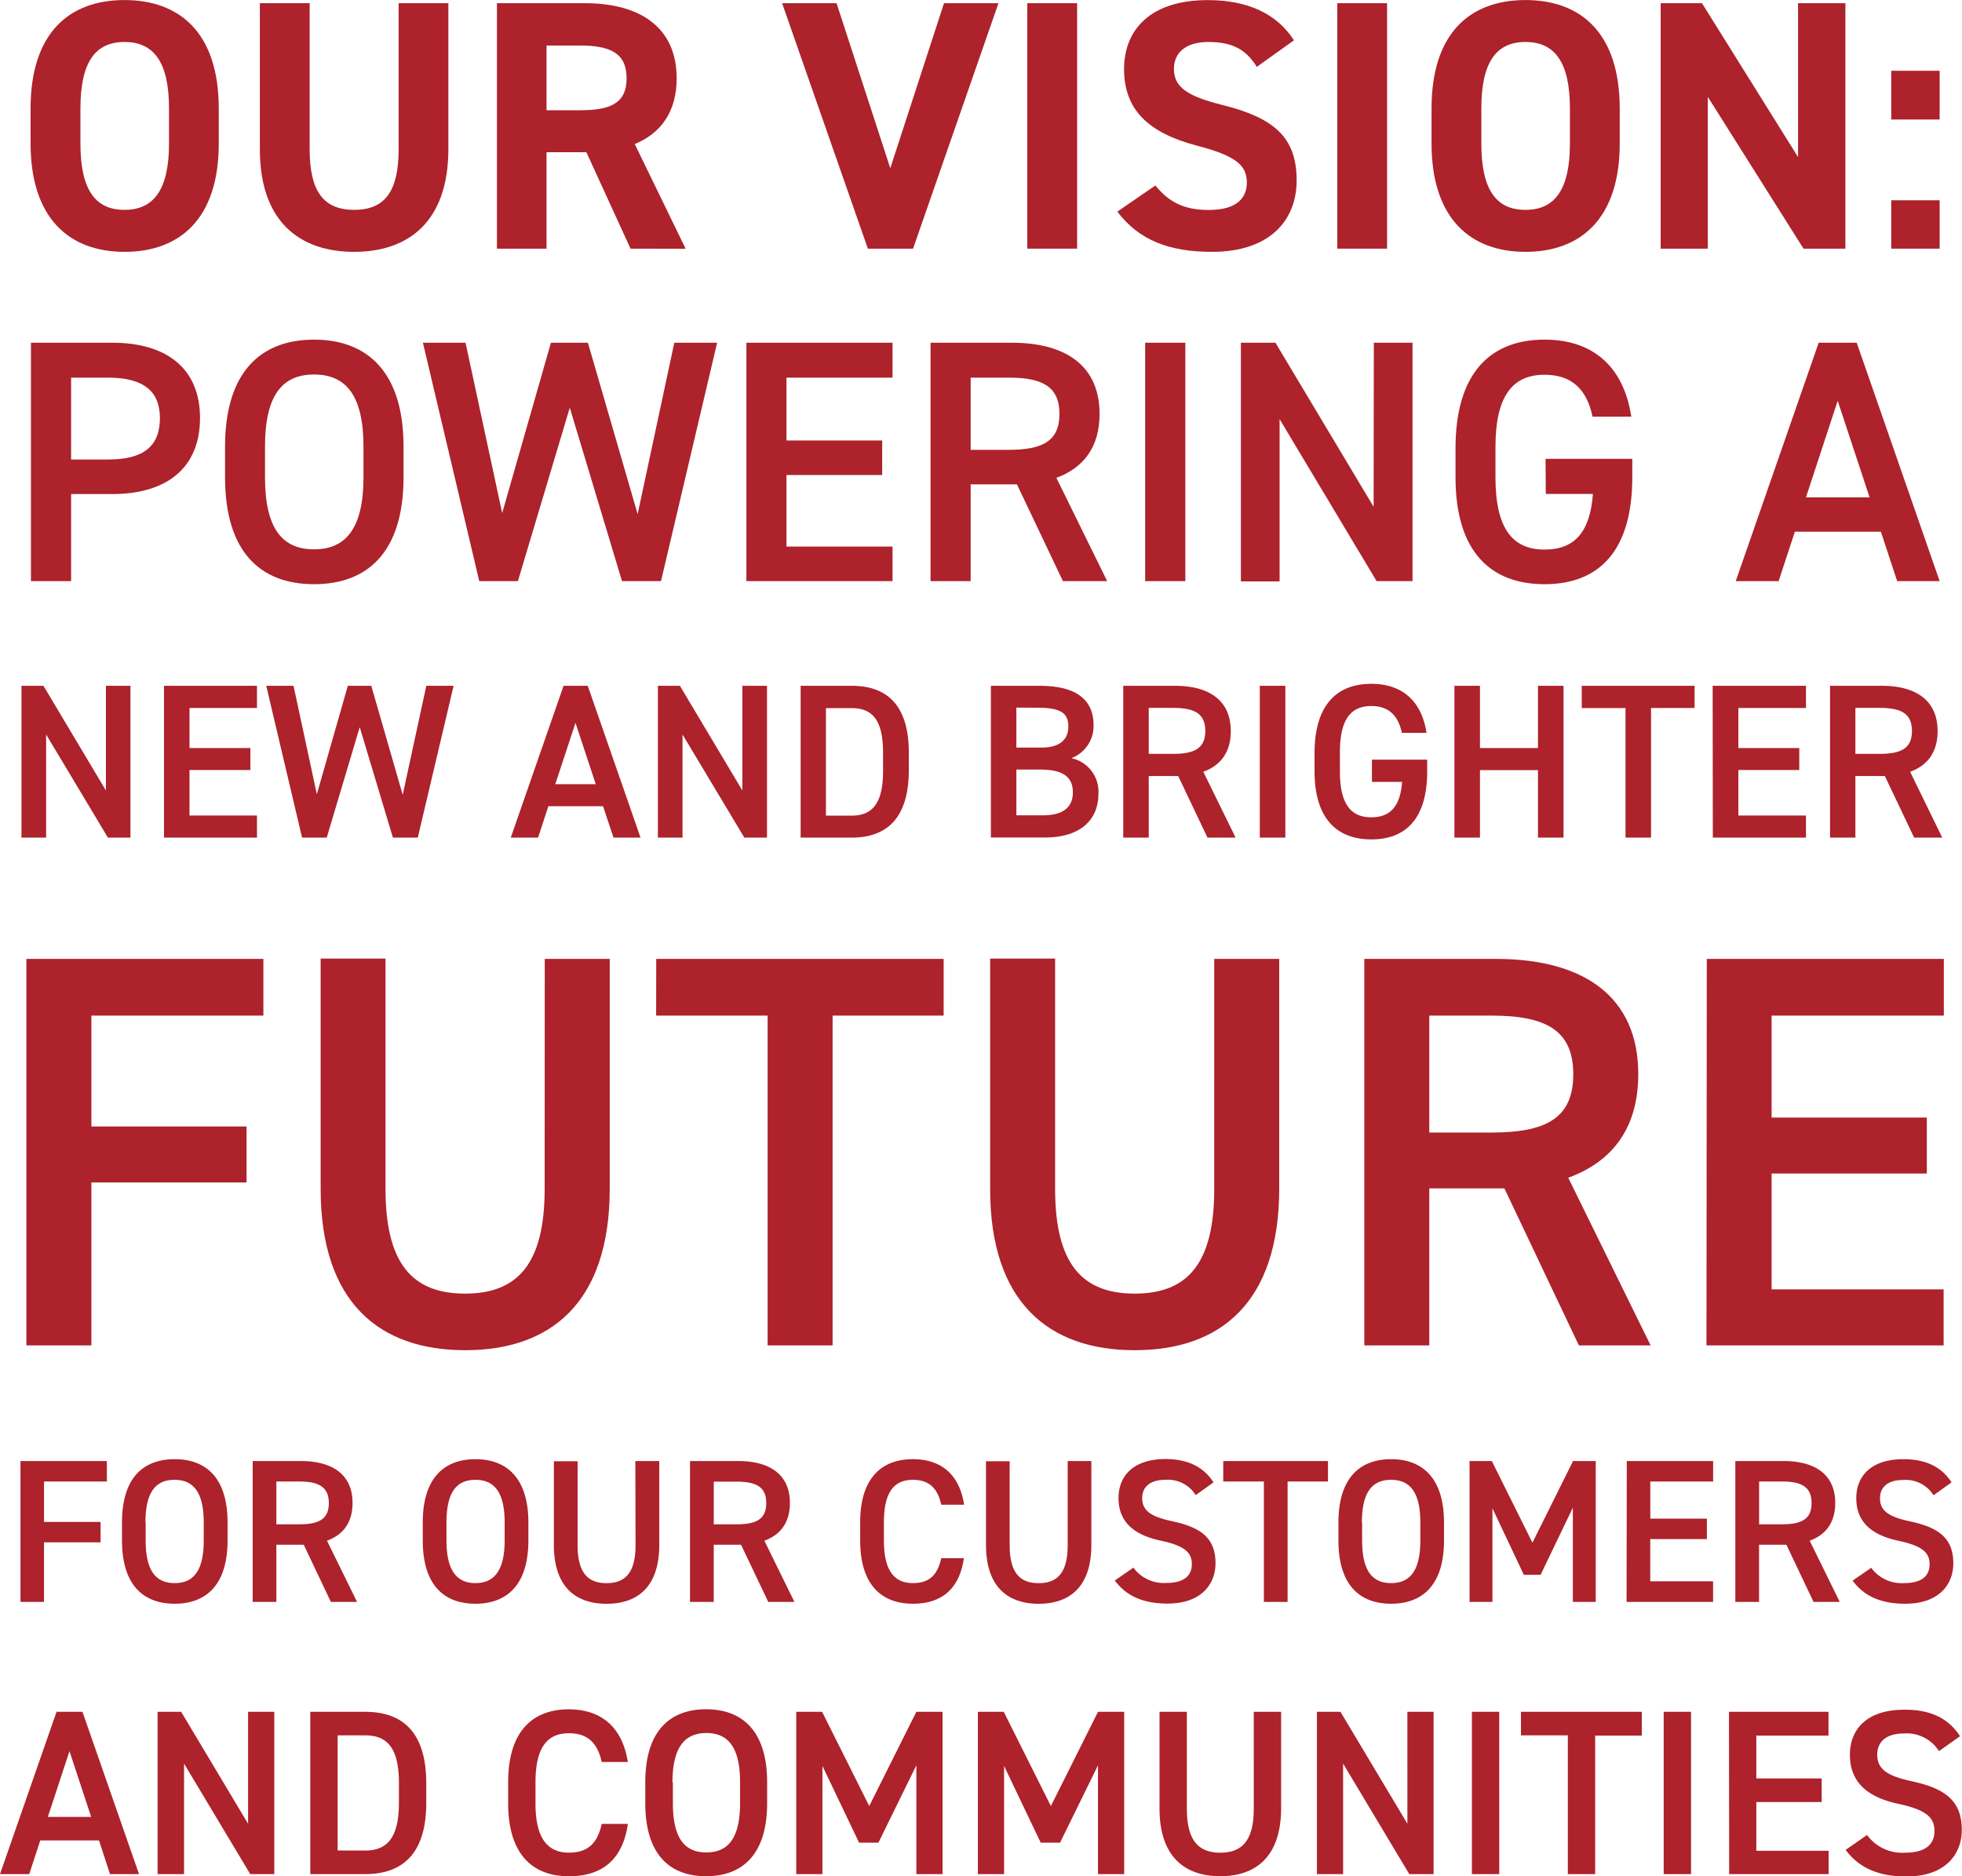
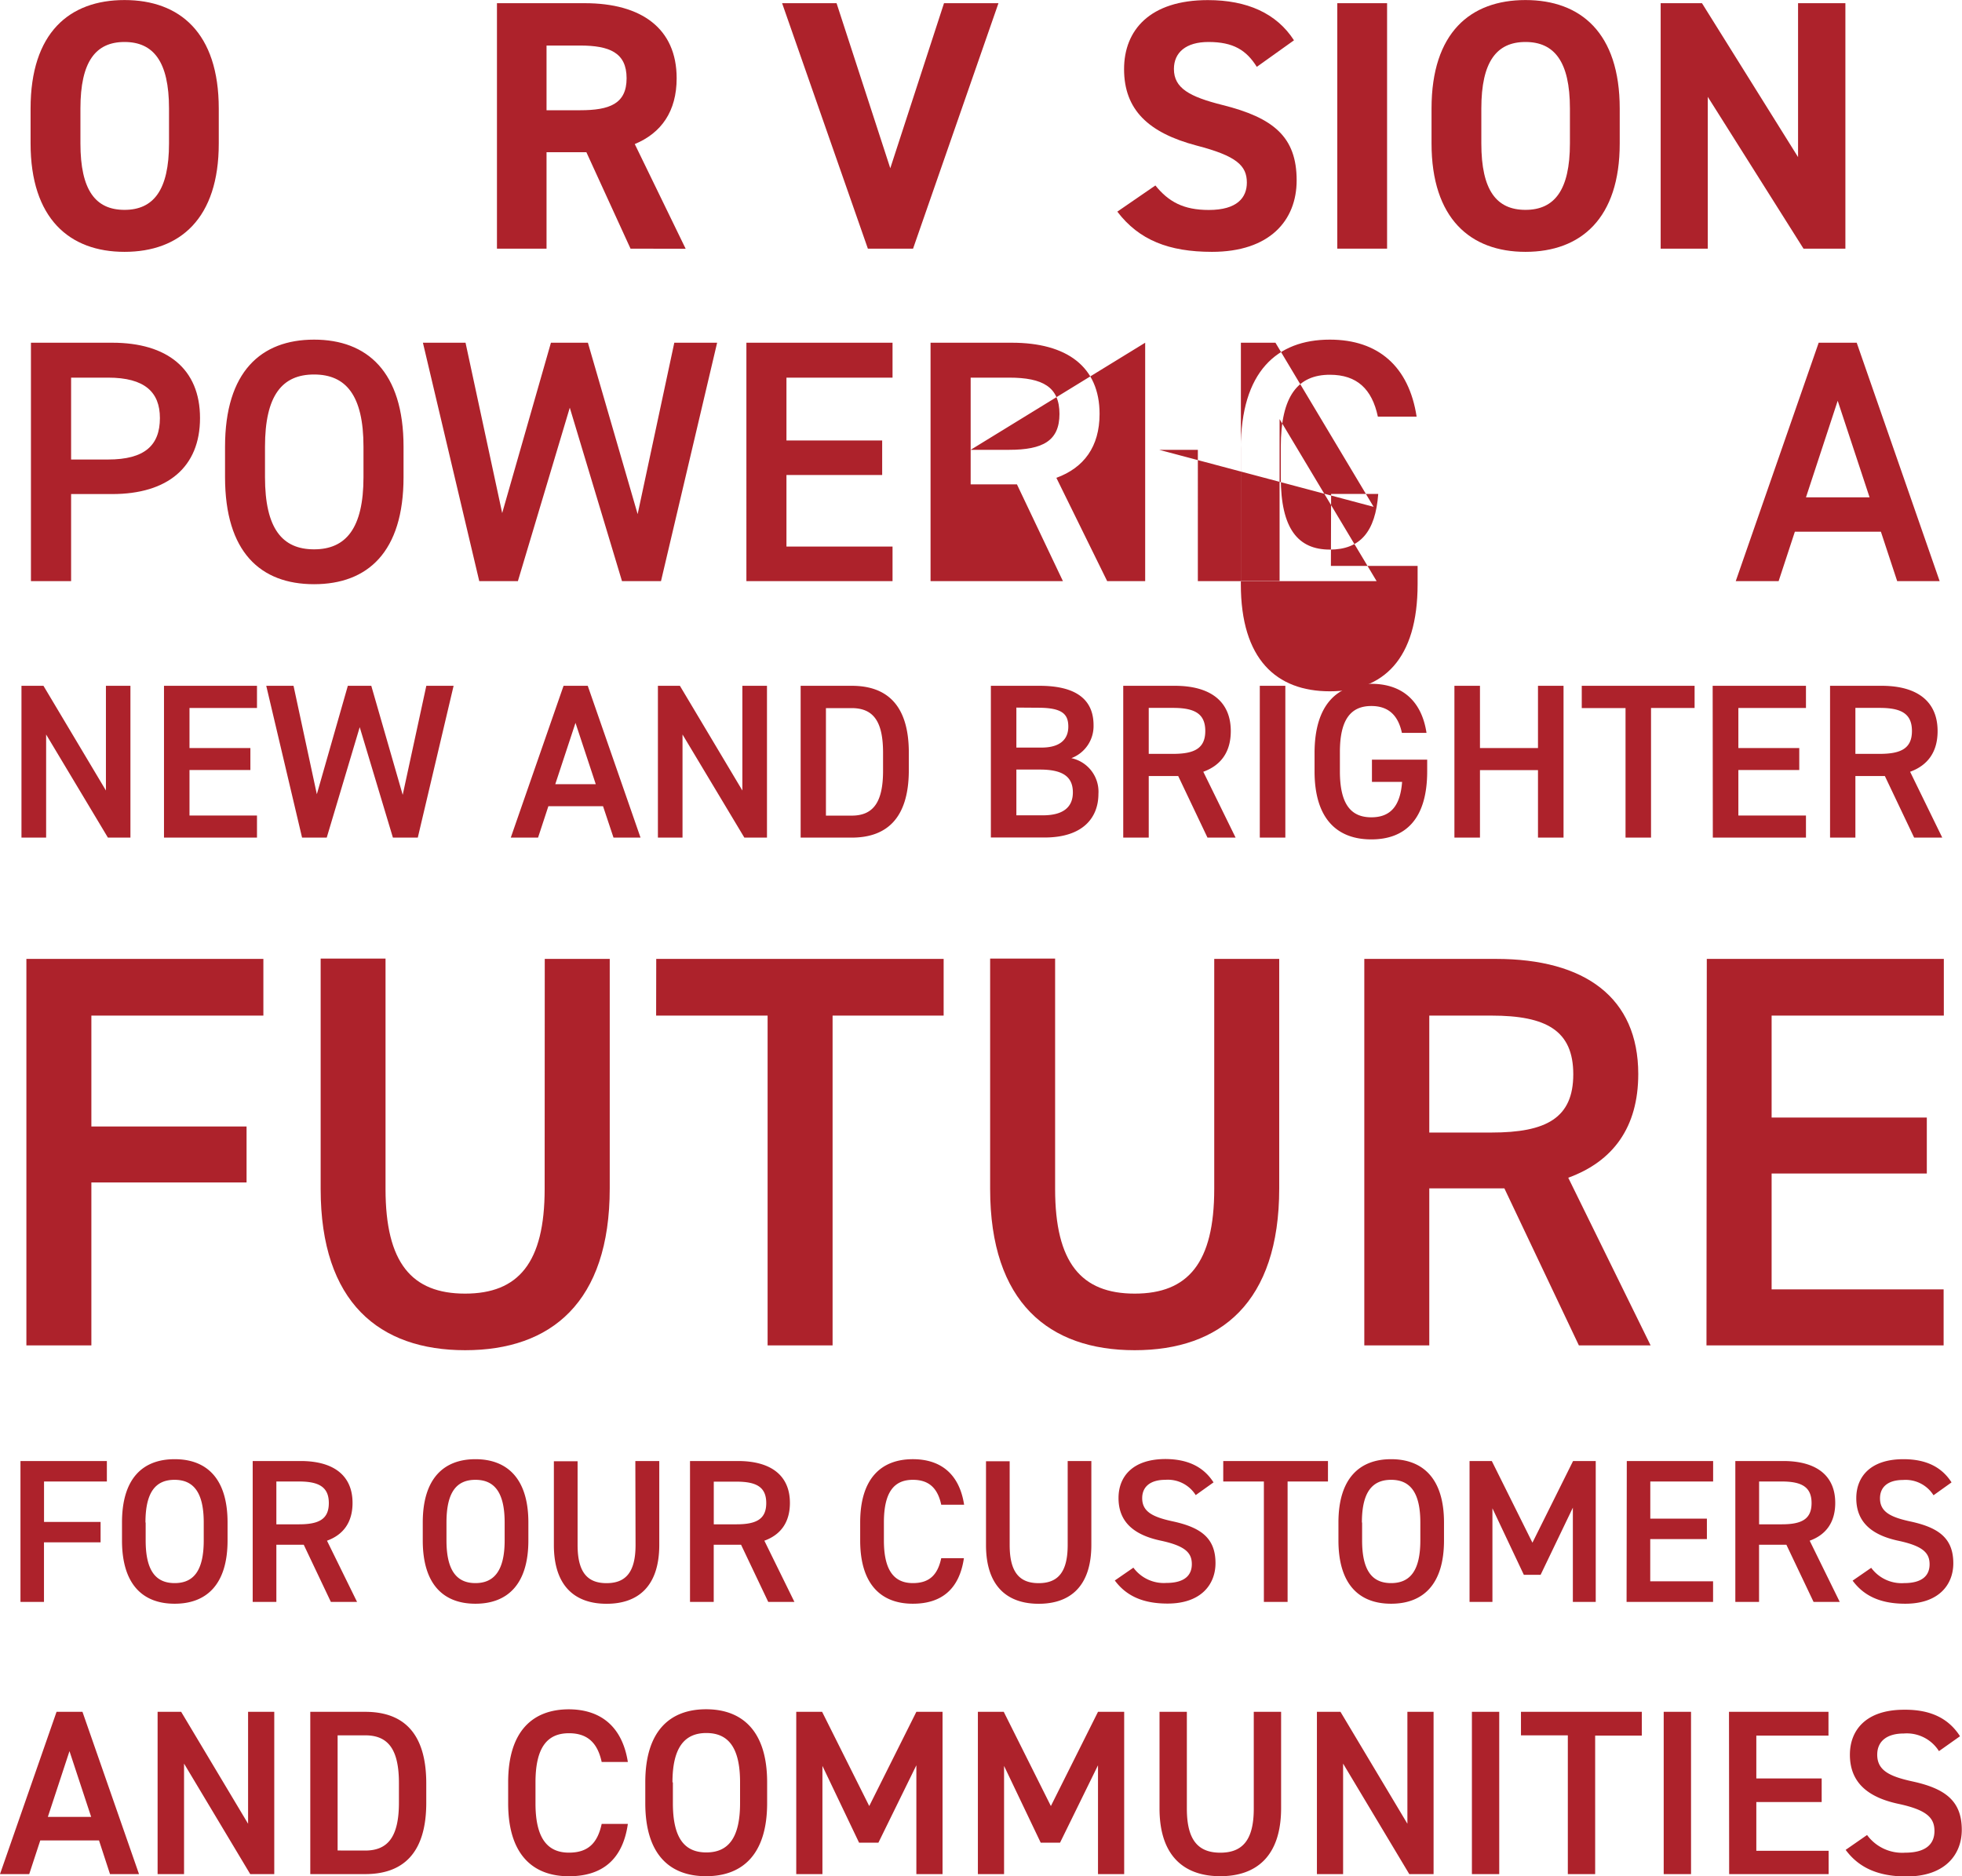
<svg xmlns="http://www.w3.org/2000/svg" id="Layer_1" data-name="Layer 1" viewBox="0 0 374.71 358.42">
  <defs>
    <style>.cls-1,.cls-2{fill:#ad222b;}.cls-1{fill-rule:evenodd;}</style>
  </defs>
  <title>Powering_text</title>
  <g id="Page-1">
    <g id="Desktop-HD-Copy-89">
      <g id="Group-17">
-         <path id="POWERING-A" class="cls-1" d="M21.53,103.37H13.67V120H6V74.46H21.53c10.49,0,16.76,5,16.76,14.39S32.09,103.37,21.53,103.37Zm-7.86-6.6h7.06c7,0,9.9-2.71,9.9-7.92,0-4.95-2.9-7.72-9.9-7.72H13.67Zm63.49,3.36c0,14.33-6.86,20.46-17.09,20.46s-17-6.13-17-20.46v-5.8c0-14.33,6.87-20.46,17-20.46S77.16,80,77.16,94.33ZM50.7,94.33v5.8c0,9.84,3.3,13.8,9.37,13.8s9.44-4,9.44-13.8v-5.8c0-9.84-3.37-13.8-9.44-13.8S50.7,84.49,50.7,94.33Zm58.21-7.46L99,120H91.62L80.86,74.46H89L96,107l9.31-32.54h7.06l9.5,32.74,7-32.74h8.18L126.33,120h-7.45Zm33.73-12.41h27.91v6.67H150.29v12h18.28v6.6H150.29V113.4h20.26V120H142.64ZM211.54,120h-8.45l-8.78-18.48h-8.84V120h-7.66V74.46h15.51c10.5,0,16.77,4.55,16.77,13.6,0,6.27-3,10.29-8.25,12.21ZM185.47,94.92h7.33c6.46,0,9.63-1.72,9.63-6.86s-3.17-6.93-9.63-6.93h-7.33Zm41-20.46V120H218.8V74.46Zm36,0h7.39V120H263L244.47,89.05v31h-7.39V74.46h6.6l18.75,31.35Zm32.8,22.18h16.56v3.49c0,14.33-6.53,20.46-16.76,20.46s-17-6.13-17-20.46V94.66c0-14.66,6.87-20.79,17-20.79,9.24,0,15.11,5.14,16.57,14.71h-7.4c-1.12-5.28-4-8-9.17-8-6.07,0-9.37,4-9.37,13.8v5.8c0,9.84,3.3,13.8,9.37,13.8,5.81,0,8.71-3.43,9.24-10.63h-9ZM339.78,120h-8.19l15.84-45.54h7.26L370.53,120h-8.11l-3.11-9.44H342.88Zm11.28-34.45L345,104h12.15Z" transform="translate(-0.09 -8.99)" />
+         <path id="POWERING-A" class="cls-1" d="M21.53,103.37H13.67V120H6V74.46H21.53c10.49,0,16.76,5,16.76,14.39S32.09,103.37,21.53,103.37Zm-7.86-6.6h7.06c7,0,9.9-2.71,9.9-7.92,0-4.95-2.9-7.72-9.9-7.72H13.67Zm63.49,3.36c0,14.33-6.86,20.46-17.09,20.46s-17-6.13-17-20.46v-5.8c0-14.33,6.87-20.46,17-20.46S77.16,80,77.16,94.33ZM50.7,94.33v5.8c0,9.84,3.3,13.8,9.37,13.8s9.44-4,9.44-13.8v-5.8c0-9.84-3.37-13.8-9.44-13.8S50.7,84.49,50.7,94.33Zm58.21-7.46L99,120H91.62L80.86,74.46H89L96,107l9.31-32.54h7.06l9.5,32.74,7-32.74h8.18L126.33,120h-7.45Zm33.73-12.41h27.91v6.67H150.29v12h18.28v6.6H150.29V113.4h20.26V120H142.64ZM211.54,120h-8.45l-8.78-18.48h-8.84V120h-7.66V74.46h15.51c10.5,0,16.77,4.55,16.77,13.6,0,6.27-3,10.29-8.25,12.21ZM185.47,94.92h7.33c6.46,0,9.63-1.72,9.63-6.86s-3.17-6.93-9.63-6.93h-7.33ZV120H218.8V74.46Zm36,0h7.39V120H263L244.47,89.05v31h-7.39V74.46h6.6l18.75,31.35Zm32.8,22.18h16.56v3.49c0,14.33-6.53,20.46-16.76,20.46s-17-6.13-17-20.46V94.66c0-14.66,6.87-20.79,17-20.79,9.24,0,15.11,5.14,16.57,14.71h-7.4c-1.12-5.28-4-8-9.17-8-6.07,0-9.37,4-9.37,13.8v5.8c0,9.84,3.3,13.8,9.37,13.8,5.81,0,8.71-3.43,9.24-10.63h-9ZM339.78,120h-8.19l15.84-45.54h7.26L370.53,120h-8.11l-3.11-9.44H342.88Zm11.28-34.45L345,104h12.15Z" transform="translate(-0.09 -8.99)" />
        <path id="NEW-AND-BRIGHTER" class="cls-1" d="M20.32,140H25v29H20.7L8.9,149.3V169H4.19V140h4.2L20.32,160Zm11.09,0H49.17v4.24H36.28v7.65H47.91v4.2H36.28v8.69H49.17V169H31.41Zm37.38,7.9L62.49,169H57.78l-6.84-29h5.21l4.45,20.71L66.52,140H71l6,20.83L81.51,140h5.21l-6.84,29H75.13ZM102.85,169H97.64l10.08-29h4.62l10.08,29h-5.16l-2-6H104.82ZM110,147.08l-3.86,11.71h7.73ZM141.87,140h4.7v29h-4.32l-11.81-19.7V169h-4.7V140h4.2L141.87,160Zm20.87,29H153V140h9.78c6.51,0,10.88,3.49,10.88,12.77v3.44C173.62,165.51,169.25,169,162.74,169Zm0-4.2c4.16,0,6-2.6,6-8.57v-3.44c0-6-1.85-8.53-6-8.53h-4.91V164.8ZM189.33,140h9.32c6.81,0,10.29,2.52,10.29,7.52a6.54,6.54,0,0,1-4.24,6.3,6.55,6.55,0,0,1,5.17,6.84c0,4.37-2.78,8.32-10.29,8.32H189.33Zm4.87,16v8.74h5.08c3.91,0,5.71-1.6,5.71-4.37,0-3.06-2-4.37-6.3-4.37Zm0-11.84v7.64H199c3.61,0,5.12-1.63,5.12-4s-1.13-3.61-5.75-3.61ZM236.07,169H230.7l-5.59-11.76h-5.63V169h-4.87V140h9.87c6.68,0,10.67,2.9,10.67,8.65,0,4-1.89,6.55-5.25,7.77Zm-16.59-16h4.67c4.11,0,6.13-1.09,6.13-4.37s-2-4.41-6.13-4.41h-4.67Zm26.09-13v29h-4.88V140Zm16.54,14.11h10.55v2.23c0,9.11-4.16,13-10.67,13s-10.84-3.91-10.84-13v-3.49c0-9.32,4.37-13.23,10.84-13.23,5.88,0,9.62,3.28,10.54,9.37h-4.7c-.72-3.36-2.57-5.13-5.84-5.13-3.87,0-6,2.52-6,8.78v3.7c0,6.26,2.1,8.78,6,8.78,3.69,0,5.54-2.19,5.88-6.77h-5.76ZM282.74,140v11.89h11.08V140h4.88v29h-4.88V156.11H282.74V169h-4.88V140Zm19.44,0h21.55v4.24h-8.32V169h-4.87V144.26h-8.36Zm25,0H345v4.24H332.09v7.65h11.63v4.2H332.09v8.69H345V169H327.21Zm43.85,29h-5.37l-5.59-11.76h-5.63V169H349.6V140h9.87c6.68,0,10.67,2.9,10.67,8.65,0,4-1.89,6.55-5.25,7.77Zm-16.59-16h4.66c4.12,0,6.14-1.09,6.14-4.37s-2-4.41-6.14-4.41h-4.66Z" transform="translate(-0.09 -8.99)" />
        <path id="FOR-OUR-CUSTOMERS" class="cls-1" d="M4,288.09h16.5V292h-12v7.72h10.8v3.9H8.49V315H4Zm39.55,15.17c0,8.46-4.06,12.09-10.1,12.09s-10.06-3.63-10.06-12.09v-3.43c0-8.46,4-12.09,10.06-12.09s10.1,3.63,10.1,12.09Zm-15.64-3.43v3.43c0,5.81,1.95,8.15,5.54,8.15S39,309.07,39,303.26v-3.43c0-5.81-2-8.15-5.58-8.15S27.87,294,27.87,299.83ZM68.28,315h-5L58.1,304.08H52.87V315H48.35V288.09h9.16c6.2,0,9.91,2.69,9.91,8,0,3.71-1.76,6.09-4.88,7.22ZM52.87,300.18H57.2c3.82,0,5.69-1,5.69-4.06S61,292,57.2,292H52.87ZM101,303.26c0,8.46-4.06,12.09-10.11,12.09s-10.06-3.63-10.06-12.09v-3.43c0-8.46,4.06-12.09,10.06-12.09S101,291.37,101,299.83Zm-15.64-3.43v3.43c0,5.81,2,8.15,5.53,8.15s5.58-2.34,5.58-8.15v-3.43c0-5.81-2-8.15-5.58-8.15S85.36,294,85.36,299.83Zm36.07-11.74H126v16c0,8-4.1,11.27-10.07,11.27s-10.06-3.31-10.06-11.23v-16h4.53v16c0,5.15,1.83,7.29,5.53,7.29s5.54-2.14,5.54-7.29ZM151.81,315h-5l-5.19-10.92h-5.22V315h-4.53V288.09h9.17c6.2,0,9.91,2.69,9.91,8,0,3.71-1.76,6.09-4.88,7.22Zm-15.4-14.82h4.33c3.82,0,5.69-1,5.69-4.06s-1.87-4.09-5.69-4.09h-4.33Zm47.81-3.74h-4.37c-.7-3.28-2.45-4.76-5.42-4.76-3.58,0-5.53,2.34-5.53,8.15v3.43c0,5.73,1.95,8.15,5.53,8.15,3.08,0,4.72-1.48,5.42-4.76h4.33c-.89,6.05-4.4,8.7-9.75,8.7-6,0-10.06-3.63-10.06-12.09v-3.43c0-8.46,4.06-12.09,10.06-12.09C179.78,287.74,183.32,290.59,184.22,296.44ZM204,288.09h4.52v16c0,8-4.1,11.27-10.06,11.27s-10.06-3.31-10.06-11.23v-16h4.52v16c0,5.15,1.83,7.29,5.54,7.29s5.54-2.14,5.54-7.29Zm27.88,4.06-3.43,2.45a6.28,6.28,0,0,0-5.81-2.92c-2.77,0-4.41,1.25-4.41,3.51,0,2.57,2,3.59,5.77,4.41,5.42,1.16,8.23,3.19,8.23,8,0,4-2.69,7.72-9.16,7.72-4.6,0-7.84-1.4-10.07-4.41l3.55-2.45a7.21,7.21,0,0,0,6.28,2.92c3.71,0,4.88-1.64,4.88-3.59,0-2.14-1.21-3.47-5.89-4.48-5.19-1.09-8.11-3.59-8.11-8.15,0-4.06,2.65-7.45,9-7.45C226.93,287.74,229.93,289.18,231.84,292.15Zm1.83-4.06h20V292H246v23h-4.53V292h-7.76Zm42.16,15.17c0,8.46-4.05,12.09-10.1,12.09s-10.06-3.63-10.06-12.09v-3.43c0-8.46,4.06-12.09,10.06-12.09s10.1,3.63,10.1,12.09Zm-15.64-3.43v3.43c0,5.81,1.95,8.15,5.54,8.15s5.58-2.34,5.58-8.15v-3.43c0-5.81-2-8.15-5.58-8.15S260.19,294,260.19,299.83ZM285,288.09l7.76,15.6,7.76-15.6h4.33V315h-4.37V297l-6.16,12.83h-3.2l-6-12.71V315h-4.37V288.09Zm25.78,0h16.49V292h-12v7.1h10.81V303H315.26v8.07h12V315H310.74ZM351.45,315h-5l-5.19-10.92h-5.22V315h-4.53V288.09h9.17c6.2,0,9.91,2.69,9.91,8,0,3.71-1.76,6.09-4.88,7.22Zm-15.4-14.82h4.33c3.82,0,5.69-1,5.69-4.06S344.2,292,340.38,292h-4.33Zm36.74-8-3.43,2.45a6.29,6.29,0,0,0-5.82-2.92c-2.77,0-4.4,1.25-4.4,3.51,0,2.57,2,3.59,5.77,4.41,5.42,1.16,8.23,3.19,8.23,8,0,4-2.69,7.72-9.17,7.72-4.6,0-7.84-1.4-10.06-4.41l3.55-2.45a7.21,7.21,0,0,0,6.28,2.92c3.7,0,4.87-1.64,4.87-3.59,0-2.14-1.21-3.47-5.88-4.48-5.19-1.09-8.12-3.59-8.12-8.15,0-4.06,2.66-7.45,9-7.45C367.87,287.74,370.88,289.18,372.79,292.15Z" transform="translate(-0.09 -8.99)" />
        <path id="AND-COMMUNITIES" class="cls-1" d="M5.67,367H.09L10.89,336h4.95L26.64,367H21.1L19,360.57H7.78Zm7.69-23.49L9.23,356.07H17.5ZM47.47,336h5V367H47.88L35.24,345.89V367H30.19V336h4.5l12.78,21.38ZM69.84,367H59.35V336H69.84c7,0,11.66,3.73,11.66,13.68v3.69C81.5,363.27,76.82,367,69.84,367Zm0-4.5c4.45,0,6.44-2.79,6.44-9.18v-3.69c0-6.39-2-9.14-6.44-9.14H64.57v22ZM120,345.58h-5c-.81-3.78-2.83-5.49-6.25-5.49-4.14,0-6.39,2.7-6.39,9.4v4c0,6.62,2.25,9.41,6.39,9.41,3.55,0,5.44-1.71,6.25-5.49h5c-1,7-5.09,10-11.25,10-6.93,0-11.61-4.18-11.61-13.95v-4c0-9.76,4.68-13.94,11.61-13.94C114.84,335.55,118.93,338.83,120,345.58Zm26.6,7.87c0,9.77-4.69,13.95-11.66,13.95s-11.61-4.18-11.61-13.95v-4c0-9.76,4.68-13.94,11.61-13.94s11.66,4.18,11.66,13.94Zm-18-4v4c0,6.71,2.25,9.41,6.39,9.41s6.44-2.7,6.44-9.41v-4c0-6.7-2.3-9.4-6.44-9.4S128.52,342.79,128.52,349.49ZM157.1,336l9,18,9-18h5V367h-5V346.21L167.85,361h-3.69l-7-14.67V367h-5V336Zm34.69,0,9,18,9-18h5V367h-5V346.21L202.54,361h-3.69l-7-14.67V367h-5V336Zm47.75,0h5.22V354.4c0,9.18-4.73,13-11.61,13s-11.61-3.82-11.61-12.95V336h5.22v18.5c0,5.94,2.11,8.41,6.39,8.41s6.39-2.47,6.39-8.41Zm29.34,0h5V367h-4.64l-12.64-21.11V367h-5V336h4.5l12.78,21.38Zm17.54,0V367H281.2V336Zm4.15,0h23.08v4.54h-8.91V367h-5.22V340.49h-8.95Zm32.48,0V367h-5.22V336Zm7.25,0h19v4.54H335.52v8.19H348v4.5H335.52v9.32h13.81V367h-19Zm44.1,4.68-4,2.83a7.26,7.26,0,0,0-6.71-3.37c-3.19,0-5.08,1.44-5.08,4.05,0,3,2.34,4.14,6.66,5.09,6.26,1.35,9.49,3.69,9.49,9.26,0,4.64-3.1,8.91-10.57,8.91-5.31,0-9.05-1.61-11.61-5.08l4.09-2.84a8.31,8.31,0,0,0,7.25,3.38c4.27,0,5.62-1.89,5.62-4.14,0-2.48-1.39-4-6.79-5.17-6-1.26-9.36-4.15-9.36-9.41,0-4.68,3.06-8.59,10.35-8.59C368.73,335.55,372.2,337.21,374.4,340.63Z" transform="translate(-0.09 -8.99)" />
        <path id="FUTURE" class="cls-1" d="M5.13,192.17H50.39V203H17.54v21.18H47.18v10.7H17.54V266H5.13Zm99,0h12.41V236c0,21.83-11.24,30.92-27.61,30.92s-27.6-9.09-27.6-30.81v-44H73.72v44c0,14.12,5,20,15.19,20s15.2-5.89,15.2-20Zm21.29,0h54.89V203H159.1v63H146.69V203H125.4Zm106.57,0h12.41V236c0,21.83-11.23,30.92-27.6,30.92s-27.61-9.09-27.61-30.81v-44h12.41v44c0,14.12,5,20,15.2,20s15.19-5.89,15.19-20ZM315.33,266h-13.7L287.4,236H273.06v30H260.65V192.17h25.14c17,0,27.18,7.38,27.18,22,0,10.17-4.81,16.69-13.37,19.8Zm-42.27-40.66h11.88c10.48,0,15.62-2.78,15.62-11.13S295.42,203,284.94,203H273.06Zm53-33.17h45.27V203H338.44v19.47h29.64v10.7H338.44V255.3h32.85V266H326Z" transform="translate(-0.09 -8.99)" />
      </g>
    </g>
  </g>
  <path class="cls-2" d="M23.87,57.1c-10.53,0-17.94-6.38-17.94-20.72V29.72C5.93,15.24,13.34,9,23.87,9s18,6.25,18,20.73v6.66C41.88,50.72,34.48,57.1,23.87,57.1ZM15.45,36.38c0,9,2.92,12.7,8.42,12.7s8.5-3.73,8.5-12.7V29.72c0-9-3-12.71-8.5-12.71s-8.42,3.73-8.42,12.71Z" transform="translate(-0.09 -8.99)" />
-   <path class="cls-2" d="M85.72,9.6V37.46c0,13.87-7.61,19.64-18,19.64s-18-5.77-18-19.57V9.6h9.51V37.53c0,8,2.65,11.55,8.5,11.55s8.49-3.53,8.49-11.55V9.6Z" transform="translate(-0.09 -8.99)" />
  <path class="cls-2" d="M120.51,56.49l-8.43-18.42h-7.61V56.49H95V9.6h16.78c10.81,0,17.54,4.82,17.54,14.34,0,6.32-2.92,10.46-8,12.57l9.72,20Zm-9.65-26.44c5.64,0,8.9-1.22,8.9-6.11s-3.26-6.25-8.9-6.25h-6.39V30.05Z" transform="translate(-0.09 -8.99)" />
  <path class="cls-2" d="M159.86,9.6l10.26,31.53L180.38,9.6h10.4L174.47,56.49h-8.63L149.46,9.6Z" transform="translate(-0.09 -8.99)" />
-   <path class="cls-2" d="M205.8,56.49h-9.51V9.6h9.51Z" transform="translate(-0.09 -8.99)" />
  <path class="cls-2" d="M240.12,21.76c-2-3.19-4.48-4.75-9.24-4.75-4.28,0-6.59,2-6.59,5.16,0,3.67,3,5.3,9.24,6.87,9.79,2.44,14.2,6.11,14.2,14.4,0,7.68-5.16,13.66-16.17,13.66-8.23,0-13.94-2.24-18.08-7.68l7.27-5c2.52,3.12,5.37,4.68,10.2,4.68,5.43,0,7.27-2.37,7.27-5.23,0-3.26-2-5.1-9.59-7.07-9.24-2.44-13.86-6.86-13.86-14.61,0-7.41,4.89-13.18,16-13.18,7.48,0,13.12,2.51,16.45,7.68Z" transform="translate(-0.09 -8.99)" />
  <path class="cls-2" d="M265,56.49h-9.51V9.6H265Z" transform="translate(-0.09 -8.99)" />
  <path class="cls-2" d="M291.43,57.1c-10.53,0-17.94-6.38-17.94-20.72V29.72C273.49,15.24,280.9,9,291.43,9s18,6.25,18,20.73v6.66C309.44,50.72,302,57.1,291.43,57.1ZM283,36.38c0,9,2.92,12.7,8.43,12.7s8.49-3.73,8.49-12.7V29.72c0-9-3-12.71-8.49-12.71S283,20.74,283,29.72Z" transform="translate(-0.09 -8.99)" />
  <path class="cls-2" d="M352.53,9.6V56.49h-8l-18.28-29v29h-9V9.6h7.89L343.49,39V9.6Z" transform="translate(-0.09 -8.99)" />
-   <path class="cls-2" d="M370.53,31.82h-9.24V22.51h9.24Zm0,24.67h-9.24V47.25h9.24Z" transform="translate(-0.09 -8.99)" />
</svg>